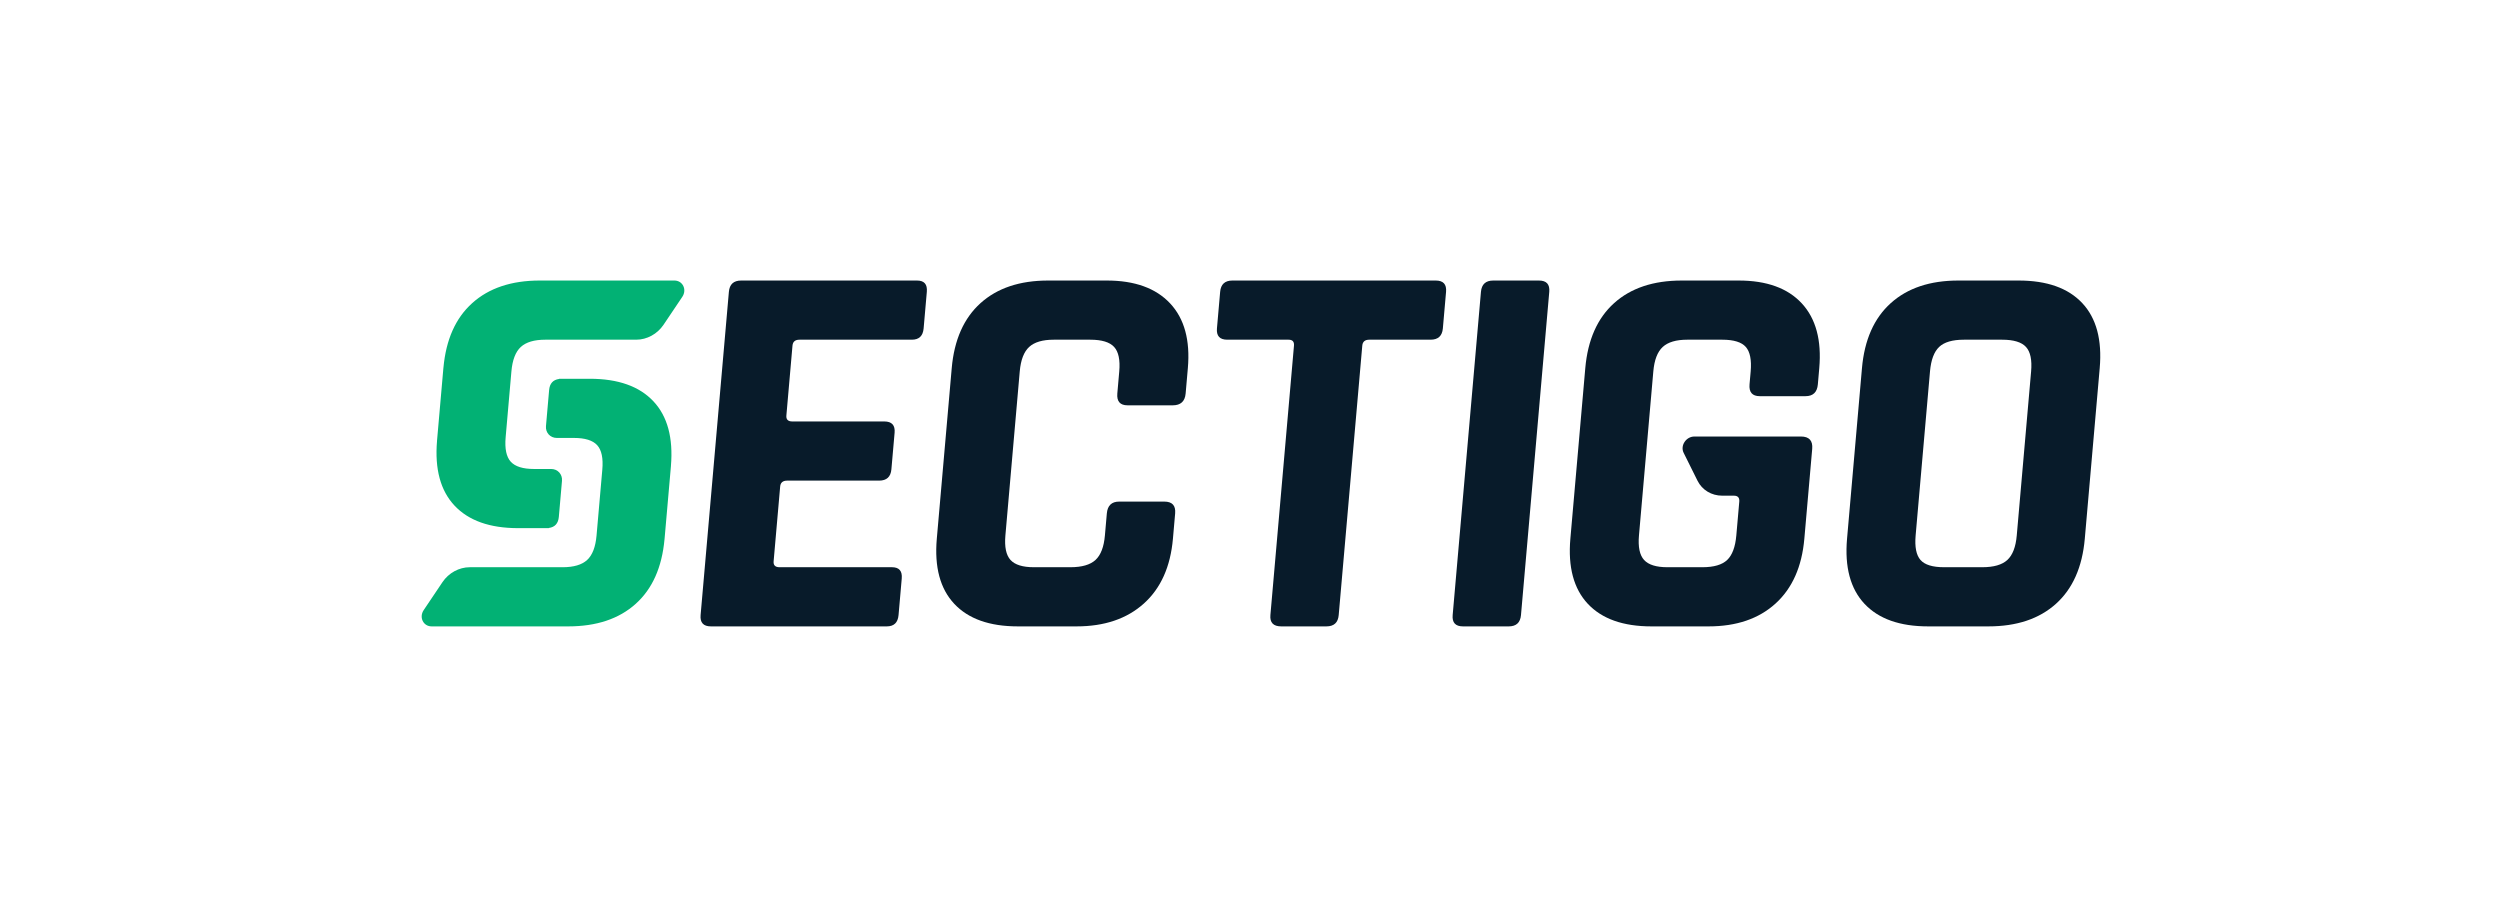
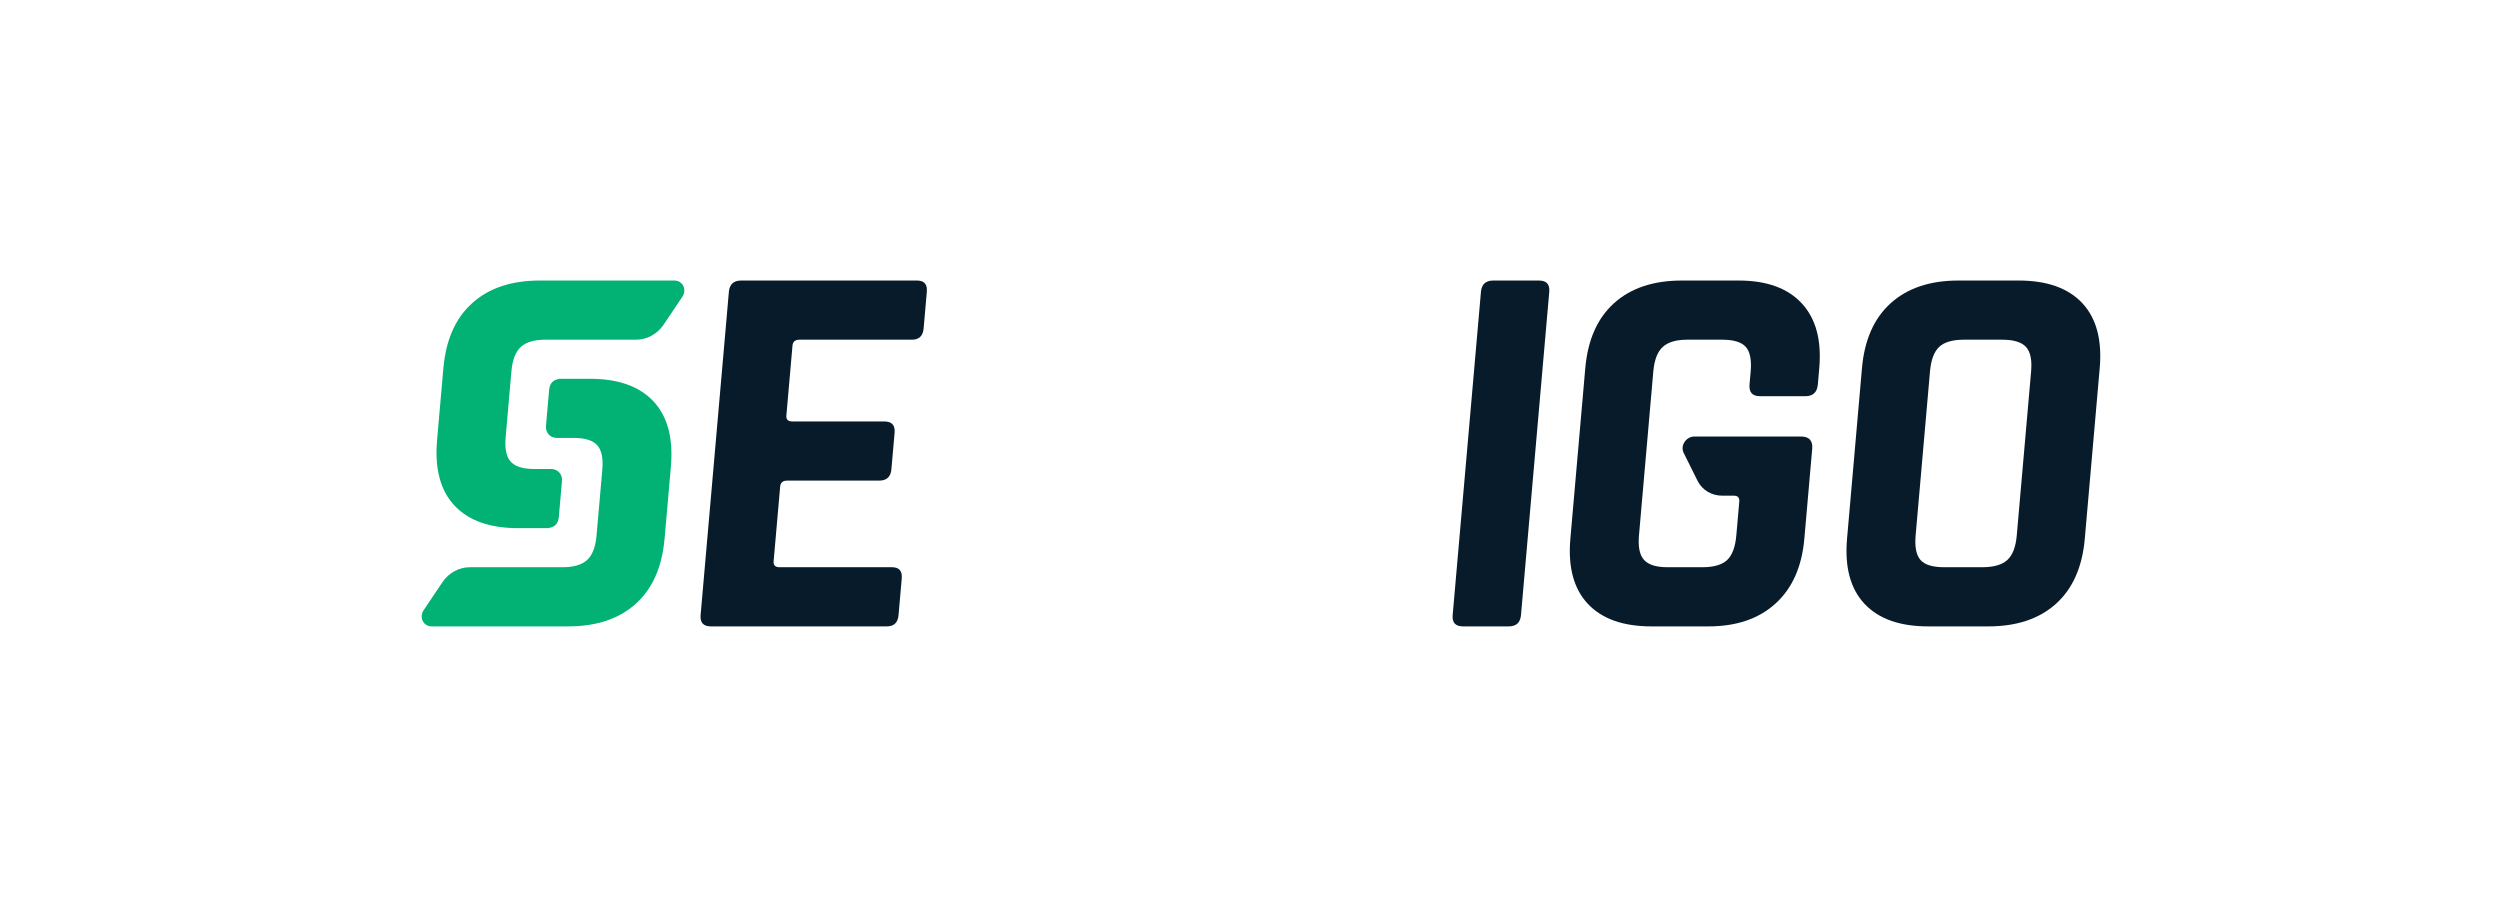
<svg xmlns="http://www.w3.org/2000/svg" width="100%" height="100%" viewBox="0 0 140 51" version="1.1" xml:space="preserve" style="fill-rule:evenodd;clip-rule:evenodd;stroke-linejoin:round;stroke-miterlimit:2;">
  <g transform="matrix(1,0,0,1,-313,-254)">
    <g transform="matrix(0.047,0,0,0.047,291.037,267.657)">
      <g transform="matrix(1,0,0,1,1280.26,319.288)">
        <path d="M0,-256.192C5.785,-264.795 0.52,-275.615 -9.446,-275.615L-169.807,-275.615C-203.56,-275.615 -230.408,-266.643 -250.339,-248.686C-270.143,-230.88 -281.54,-205.244 -284.6,-171.86L-284.623,-171.86L-292.279,-84.388L-292.256,-84.388C-295.062,-50.97 -288.145,-25.323 -271.448,-7.494C-254.646,10.452 -229.369,19.423 -195.615,19.423L-158.986,19.423L-158.975,19.193C-151.758,18.188 -147.797,13.777 -147.116,5.959L-143.363,-36.974C-142.681,-44.757 -148.443,-51.074 -156.227,-51.074L-176.631,-51.074C-189.876,-51.074 -199.125,-53.961 -204.391,-59.723C-209.657,-65.497 -211.689,-75.22 -210.488,-88.892L-203.629,-167.299C-202.439,-180.972 -198.698,-190.694 -192.428,-196.457C-186.158,-202.231 -176.4,-205.117 -163.155,-205.117L-54.92,-205.117C-42.16,-205.117 -29.758,-211.896 -22.356,-222.912L0,-256.192Z" style="fill:rgb(2,177,116);fill-rule:nonzero;" />
      </g>
      <g transform="matrix(1,0,0,1,972.137,180.149)">
        <path d="M0,256.193C-5.786,264.797 -0.52,275.616 9.446,275.616L172.123,275.616C205.876,275.616 232.725,266.644 252.656,248.687C272.459,230.881 283.869,205.246 286.917,171.862L286.94,171.862L294.596,84.389L294.573,84.389C297.379,50.971 290.462,25.324 273.764,7.495C256.963,-10.45 231.685,-19.423 197.932,-19.423L161.303,-19.423L161.292,-19.192C154.075,-18.187 150.114,-13.776 149.433,-5.97L145.68,36.976C144.998,44.758 150.749,51.075 158.543,51.075L178.948,51.075C192.193,51.075 201.442,53.962 206.708,59.724C211.974,65.498 214.006,75.221 212.805,88.881L205.946,167.3C204.756,180.972 201.015,190.696 194.745,196.458C188.475,202.232 178.717,205.119 165.472,205.119L54.92,205.119C42.16,205.119 29.758,211.885 22.356,222.914L0,256.193Z" style="fill:rgb(2,177,116);fill-rule:nonzero;" />
      </g>
      <g transform="matrix(1,0,0,1,1523.91,43.676)">
        <path d="M0,412.083L-209.564,412.083C-218.537,412.083 -222.636,407.603 -221.851,398.631L-188.155,13.452C-187.37,4.479 -182.485,0 -173.513,0L36.051,0C44.596,0 48.477,4.479 47.691,13.452L43.88,57.044C43.095,66.016 38.43,70.497 29.885,70.497L-104.055,70.497C-109.182,70.497 -111.953,72.853 -112.369,77.552L-119.655,160.868C-120.071,165.567 -117.704,167.912 -112.577,167.912L-2.991,167.912C5.981,167.912 10.081,172.403 9.296,181.364L5.474,224.944C4.688,233.917 -0.185,238.409 -9.157,238.409L-118.754,238.409C-123.87,238.409 -126.642,240.765 -127.057,245.453L-134.852,334.542C-135.268,339.242 -132.9,341.586 -127.773,341.586L6.167,341.586C14.711,341.586 18.591,346.078 17.806,355.05L13.996,398.631C13.21,407.603 8.545,412.083 0,412.083" style="fill:rgb(8,27,42);fill-rule:nonzero;" />
      </g>
      <g transform="matrix(1,0,0,1,1749.95,43.676)">
-         <path d="M0,412.083L-69.851,412.083C-103.616,412.083 -128.893,403.111 -145.684,385.166C-162.497,367.222 -169.414,341.378 -166.458,307.625L-148.686,104.458C-145.729,70.716 -134.286,44.861 -114.343,26.916C-94.413,8.972 -67.564,0 -33.8,0L36.051,0C69.377,0 94.539,9.076 111.537,27.24C128.535,45.404 135.567,71.132 132.658,104.458L130.025,134.585C129.205,143.985 124.078,148.685 114.689,148.685L60.855,148.685C51.883,148.685 47.807,143.985 48.626,134.585L50.924,108.303C52.125,94.643 50.093,84.919 44.827,79.146C39.562,73.384 30.093,70.497 16.432,70.497L-27.16,70.497C-40.405,70.497 -50.151,73.384 -56.433,79.146C-62.703,84.919 -66.433,94.643 -67.634,108.303L-84.736,303.779C-85.925,317.451 -83.893,327.163 -78.639,332.937C-73.373,338.699 -64.124,341.586 -50.867,341.586L-7.287,341.586C6.374,341.586 16.351,338.699 22.622,332.937C28.903,327.163 32.633,317.451 33.834,303.779L36.132,277.497C36.952,268.109 41.848,263.398 50.82,263.398L104.655,263.398C114.043,263.398 118.338,268.109 117.519,277.497L114.886,307.625C111.964,340.951 100.429,366.69 80.255,384.843C60.07,403.007 33.326,412.083 0,412.083" style="fill:rgb(8,27,42);fill-rule:nonzero;" />
-       </g>
+         </g>
      <g transform="matrix(1,0,0,1,2047.72,43.676)">
-         <path d="M0,412.083L-53.835,412.083C-63.234,412.083 -67.542,407.603 -66.757,398.631L-38.661,77.552C-38.257,72.853 -40.405,70.497 -45.094,70.497L-118.154,70.497C-127.127,70.497 -131.226,66.016 -130.441,57.044L-126.63,13.452C-125.845,4.479 -120.96,0 -111.988,0L130.256,0C139.228,0 143.327,4.479 142.542,13.452L138.731,57.044C137.946,66.016 133.073,70.497 124.089,70.497L51.039,70.497C45.912,70.497 43.141,72.853 42.726,77.552L14.63,398.631C13.845,407.603 8.972,412.083 0,412.083" style="fill:rgb(8,27,42);fill-rule:nonzero;" />
-       </g>
+         </g>
      <g transform="matrix(1,0,0,1,2313.23,442.312)">
        <path d="M0,-385.178L-33.695,-0.011C-34.48,8.961 -39.365,13.453 -48.338,13.453L-102.808,13.453C-111.779,13.453 -115.879,8.961 -115.094,-0.011L-81.398,-385.178C-80.602,-394.151 -75.729,-398.631 -66.756,-398.631L-12.286,-398.631C-3.314,-398.631 0.785,-394.151 0,-385.178" style="fill:rgb(8,27,42);fill-rule:nonzero;" />
      </g>
      <g transform="matrix(1,0,0,1,2836.42,43.676)">
        <path d="M0,412.083L-71.779,412.083C-105.533,412.083 -130.822,403.111 -147.612,385.166C-164.414,367.222 -171.343,341.378 -168.386,307.625L-150.614,104.458C-147.658,70.716 -136.215,44.861 -116.272,26.916C-96.33,8.972 -69.481,0 -35.729,0L36.051,0C69.793,0 95.082,8.972 111.884,26.916C128.685,44.861 135.613,70.716 132.657,104.458L114.886,307.625C111.93,341.378 100.475,367.222 80.543,385.166C60.601,403.111 33.741,412.083 0,412.083M-52.796,341.586L-7.287,341.586C6.374,341.586 16.351,338.699 22.621,332.937C28.892,327.163 32.633,317.451 33.822,303.779L50.924,108.303C52.125,94.643 50.093,84.919 44.827,79.146C39.562,73.384 30.092,70.497 16.42,70.497L-29.077,70.497C-42.761,70.497 -52.622,73.384 -58.673,79.146C-64.735,84.919 -68.361,94.643 -69.551,108.303L-86.664,303.779C-87.854,317.451 -85.937,327.163 -80.879,332.937C-75.833,338.699 -66.468,341.586 -52.796,341.586" style="fill:rgb(8,27,42);fill-rule:nonzero;" />
      </g>
      <g transform="matrix(1,0,0,1,2564.08,317.979)">
        <path d="M0,-136.514L54.481,-136.514C63.454,-136.514 68.35,-141.214 69.17,-150.613L70.844,-169.84C73.766,-203.166 66.825,-228.905 50.047,-247.07C33.257,-265.222 8.211,-274.299 -25.115,-274.299L-93.05,-274.299C-126.803,-274.299 -153.65,-265.326 -173.593,-247.393C-193.536,-229.436 -204.979,-203.581 -207.936,-169.84L-225.707,33.316C-228.663,67.069 -221.734,92.924 -204.934,110.868C-188.132,128.802 -162.854,137.785 -129.101,137.785L-61.167,137.785C-27.841,137.785 -1.2,128.709 18.765,110.545C38.719,92.393 50.163,66.642 53.072,33.316L62.438,-73.707C63.304,-83.534 58.812,-88.453 48.984,-88.453L-77.888,-88.453C-87.854,-88.453 -95.013,-77.633 -90.74,-69.03L-74.204,-35.75C-68.73,-24.723 -57.518,-17.955 -44.746,-17.955L-30.878,-17.955C-26.189,-17.955 -24.042,-15.6 -24.445,-10.9L-27.979,29.47C-29.181,43.153 -32.806,52.865 -38.857,58.639C-44.92,64.402 -54.793,67.288 -68.453,67.288L-110.116,67.288C-123.361,67.288 -132.611,64.402 -137.877,58.639C-143.143,52.865 -145.175,43.153 -143.974,29.47L-126.872,-165.994C-125.683,-179.667 -121.941,-189.39 -115.671,-195.152C-109.4,-200.926 -99.644,-203.812 -86.398,-203.812L-44.734,-203.812C-31.074,-203.812 -21.709,-200.926 -16.651,-195.152C-11.616,-189.39 -9.688,-179.667 -10.877,-165.994L-12.229,-150.613C-13.049,-141.214 -8.972,-136.514 0,-136.514" style="fill:rgb(8,27,42);fill-rule:nonzero;" />
      </g>
    </g>
  </g>
</svg>